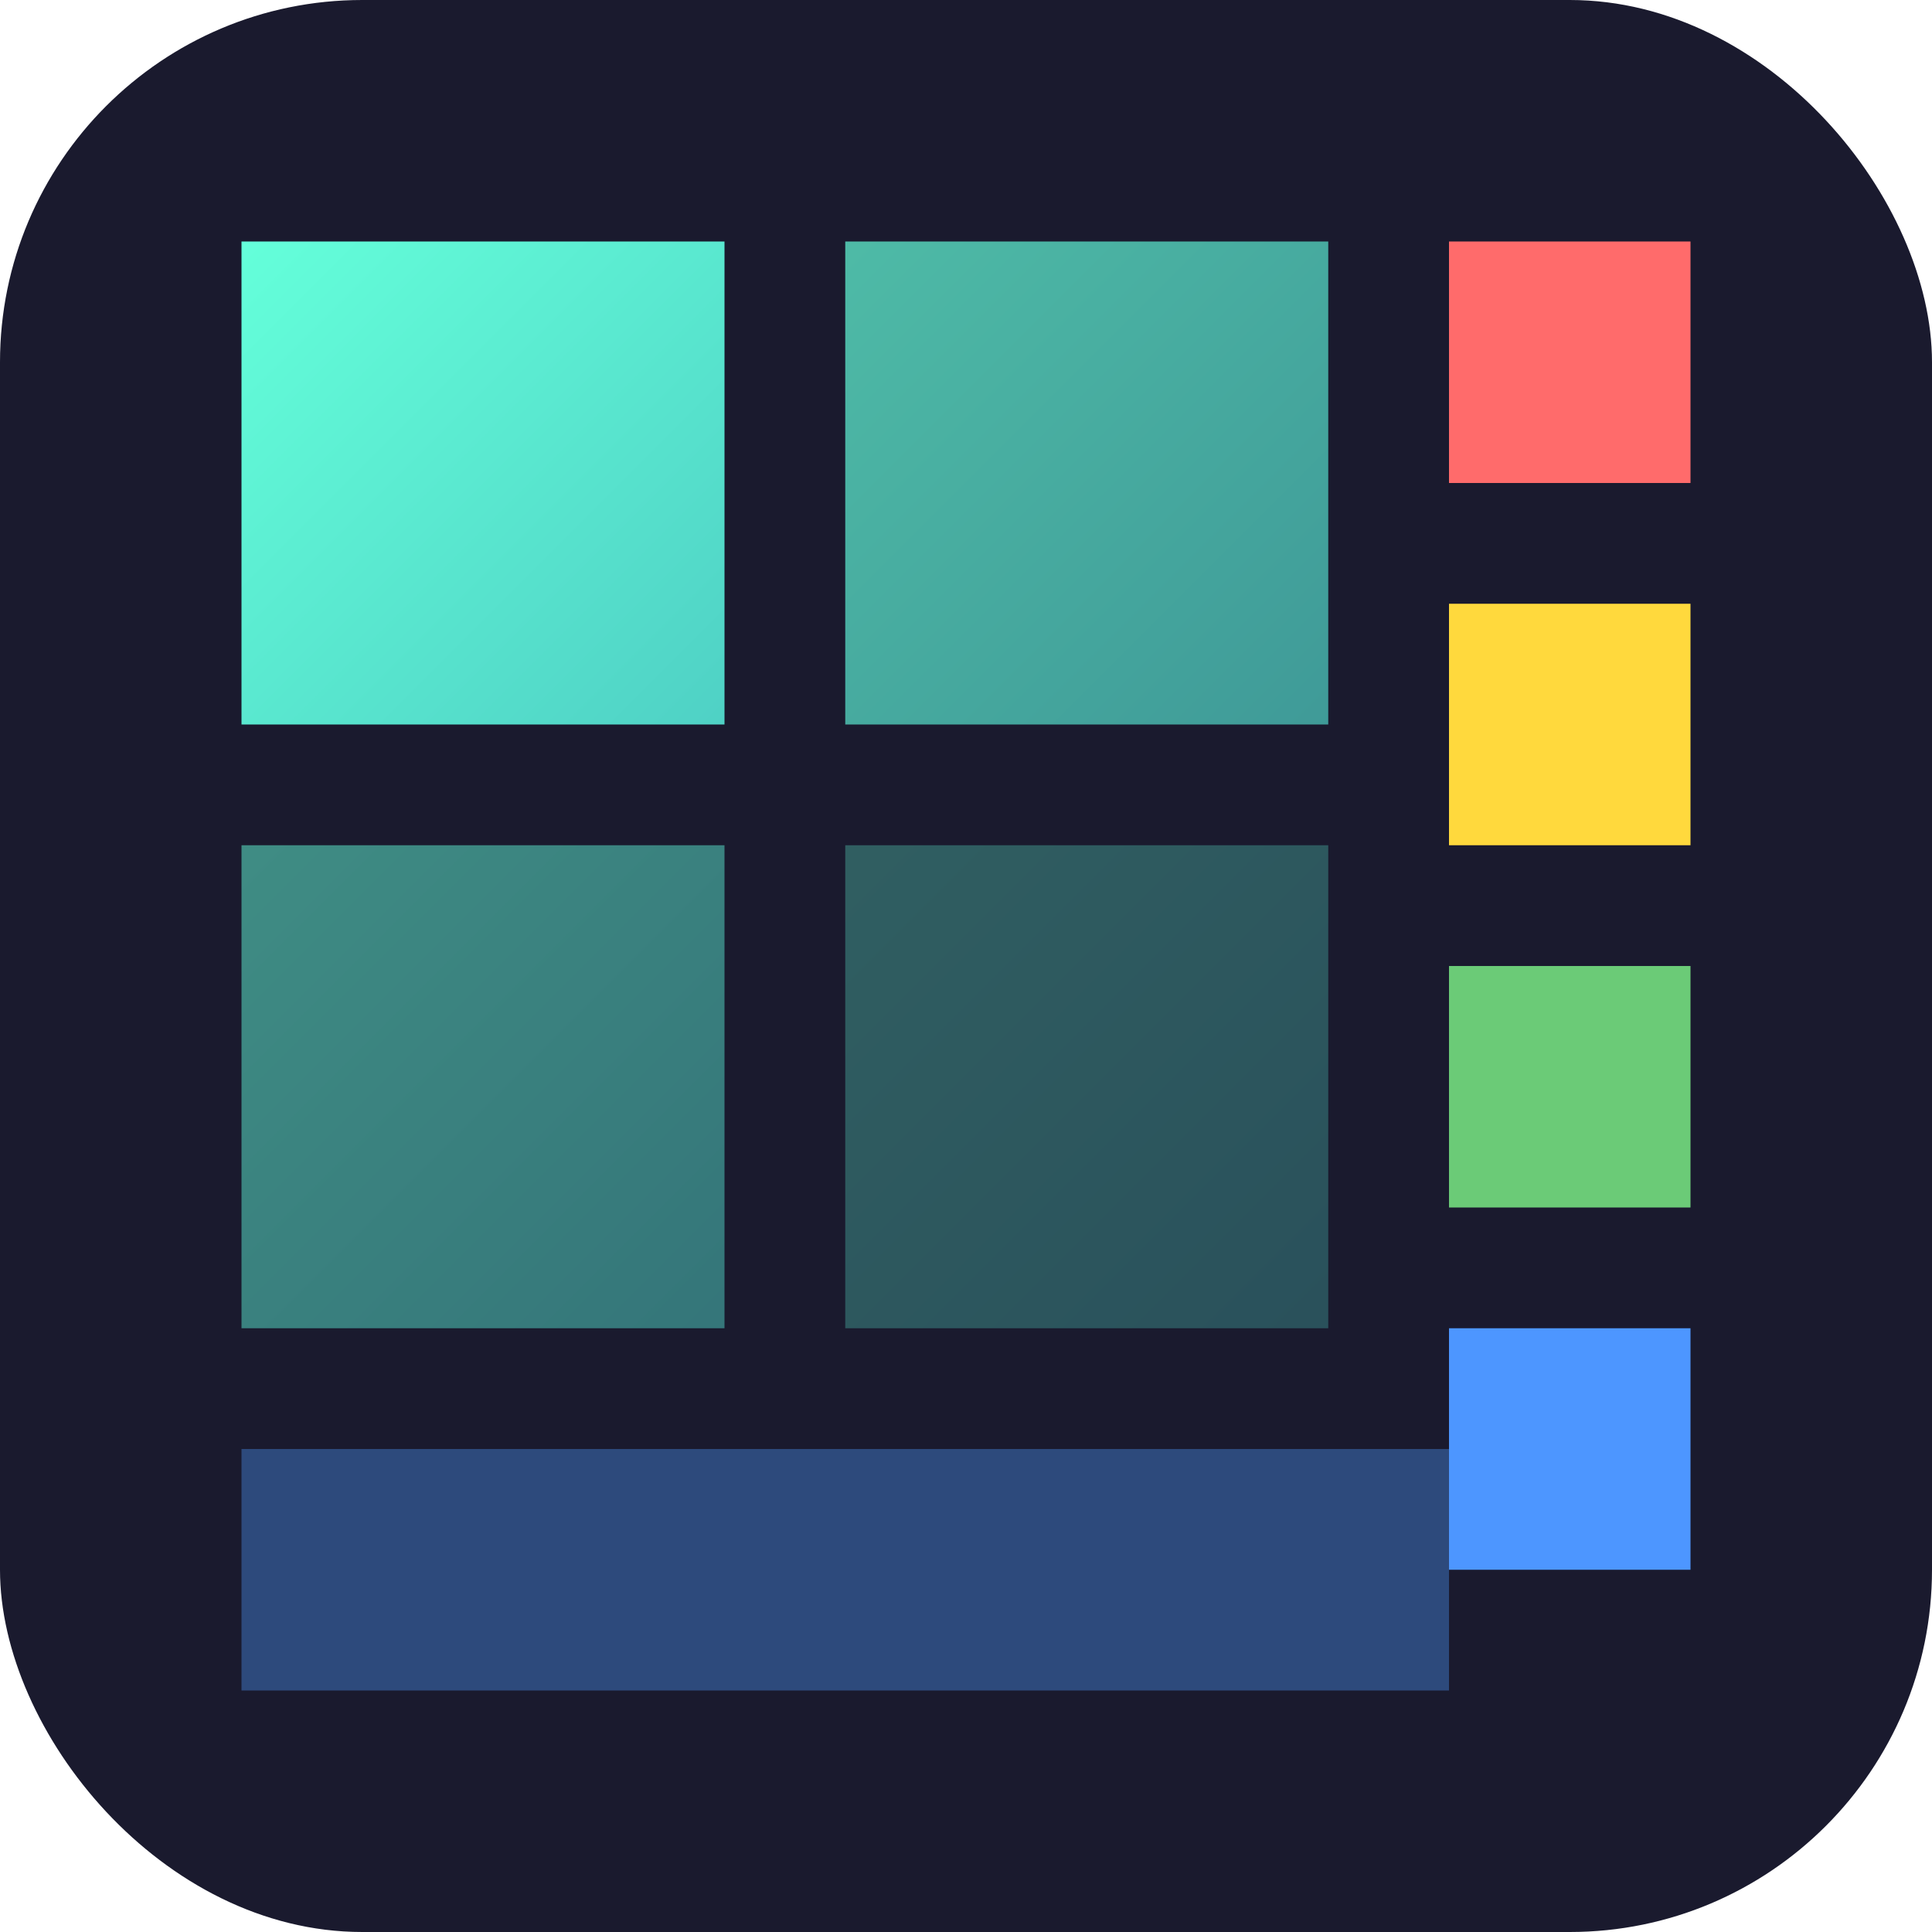
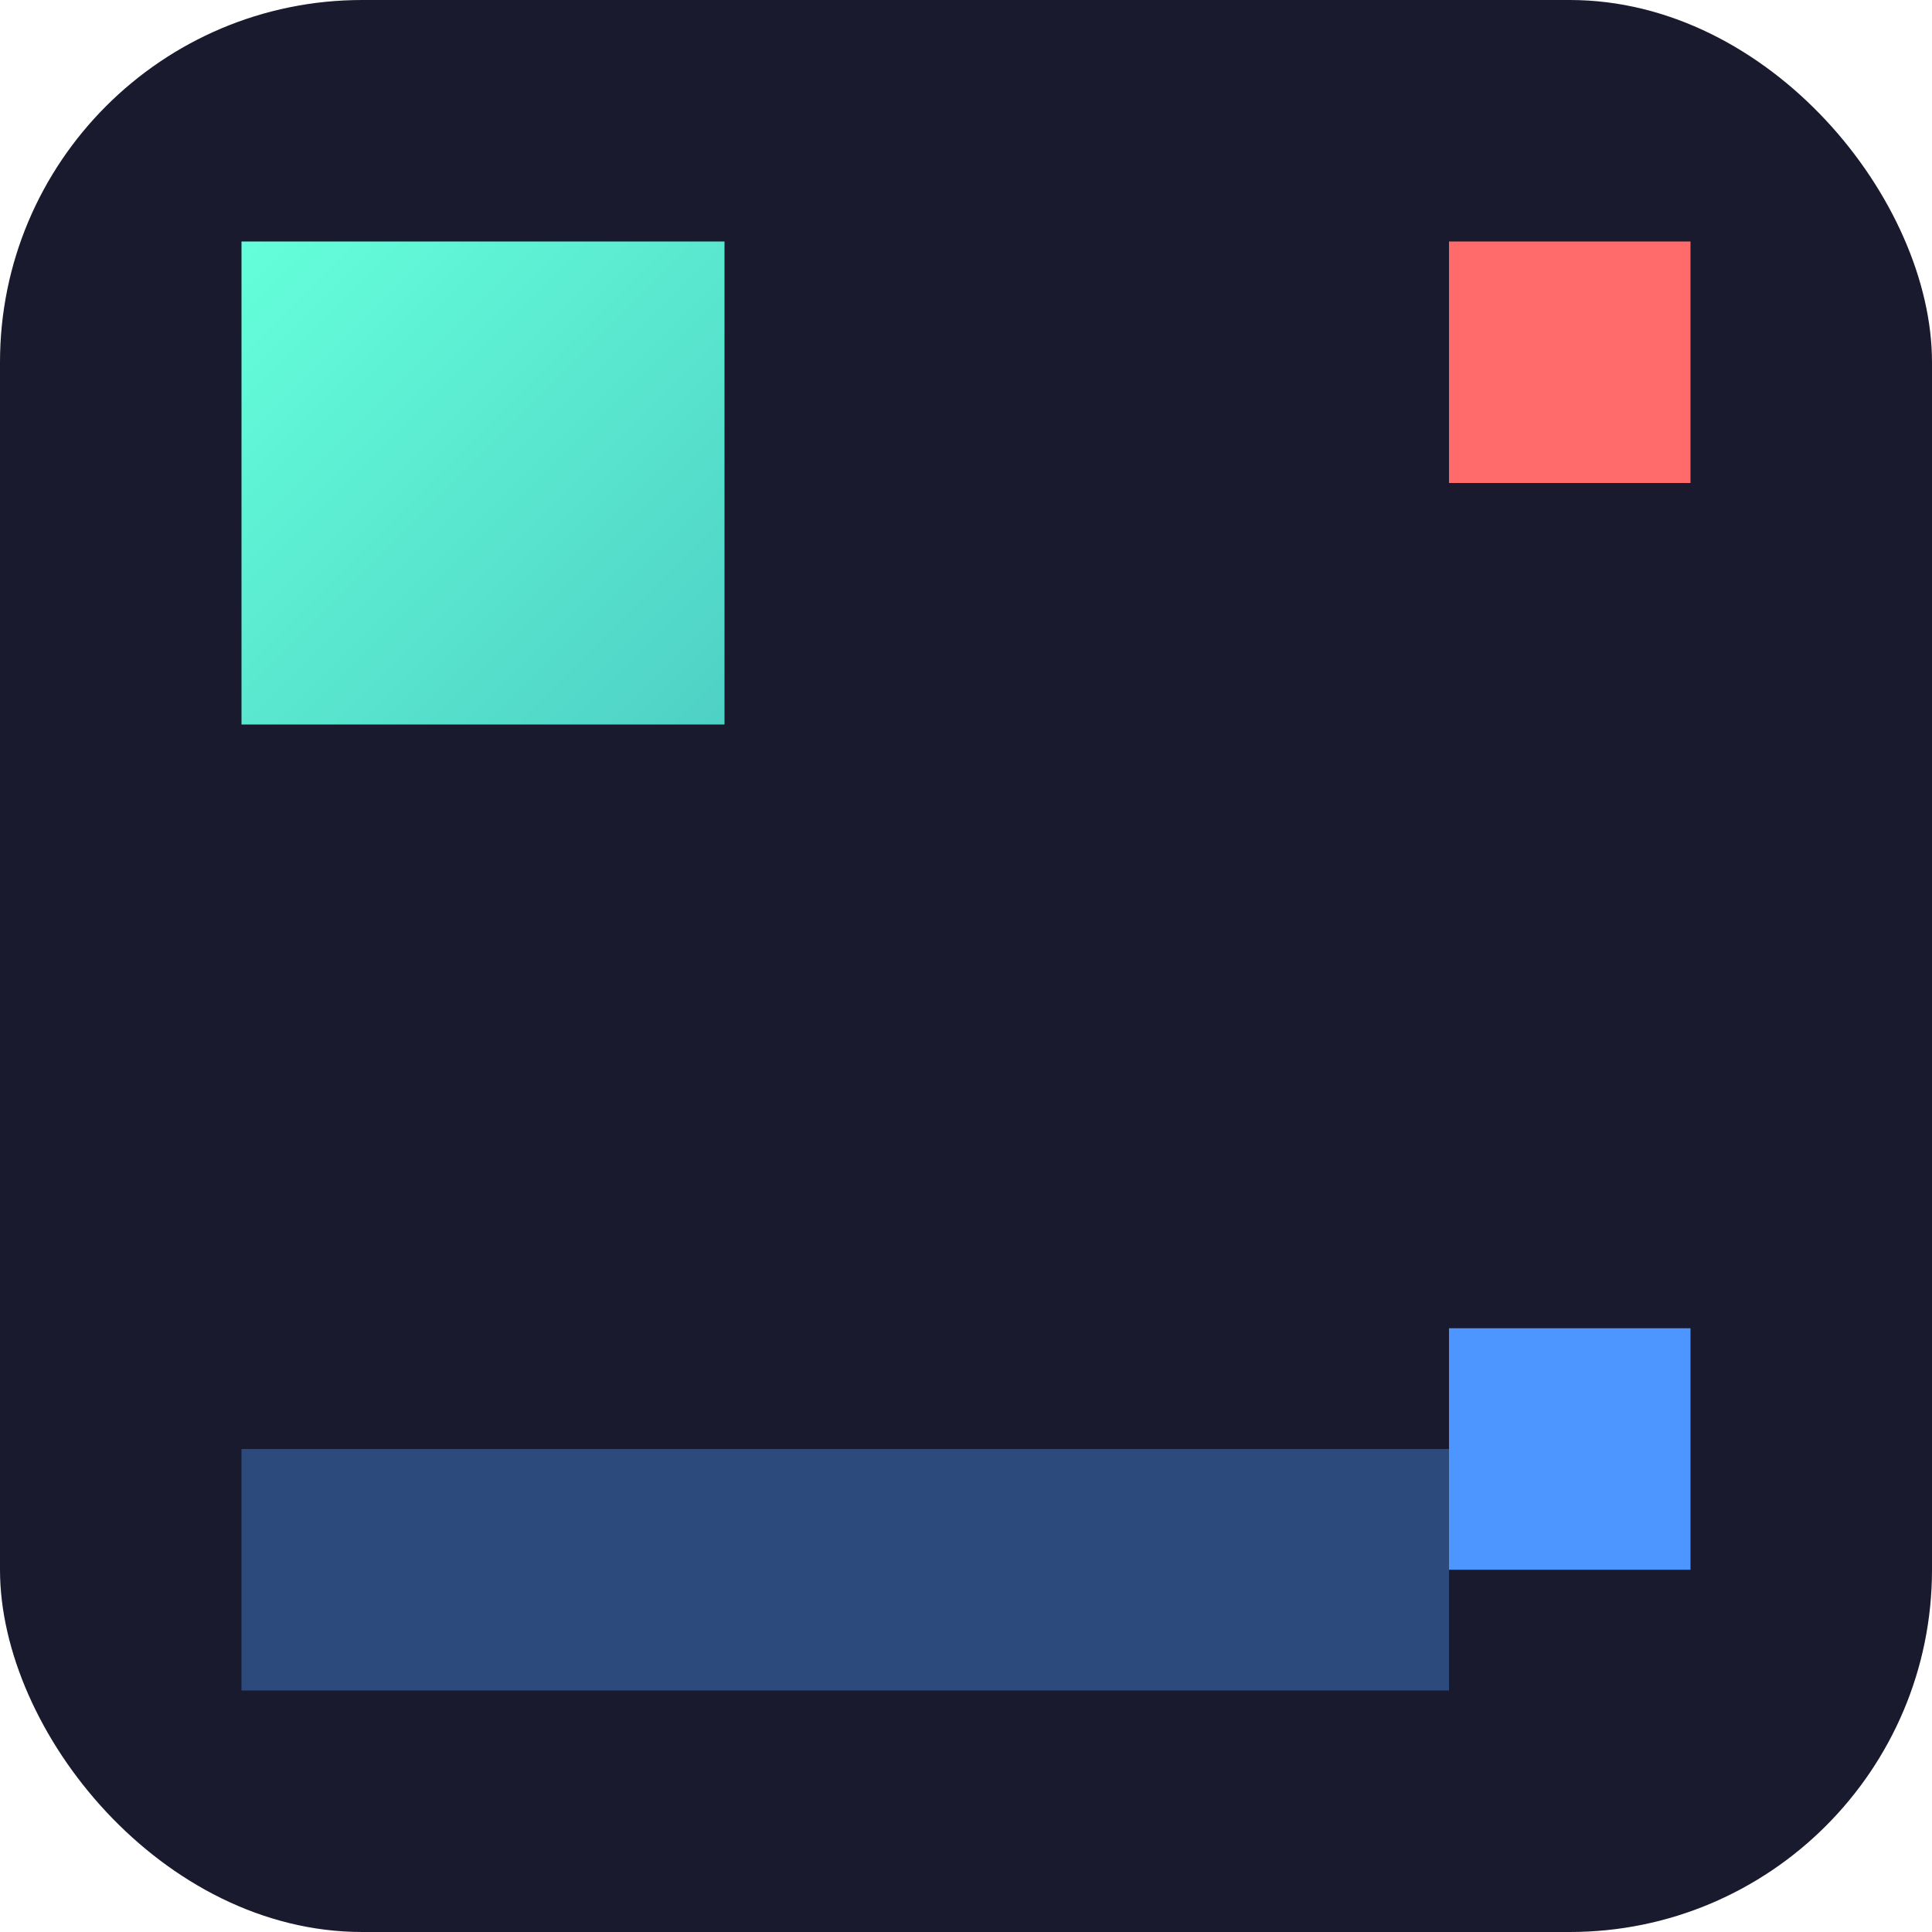
<svg xmlns="http://www.w3.org/2000/svg" viewBox="0 0 32 32">
  <defs>
    <linearGradient id="grad" x1="0%" y1="0%" x2="100%" y2="100%">
      <stop offset="0%" style="stop-color:#64ffda;stop-opacity:1" />
      <stop offset="100%" style="stop-color:#4fd1c5;stop-opacity:1" />
    </linearGradient>
  </defs>
  <rect width="32" height="32" rx="6" fill="#1a1a2e" />
  <rect x="4" y="4" width="8" height="8" fill="url(#grad)" />
-   <rect x="14" y="4" width="8" height="8" fill="url(#grad)" opacity="0.7" />
-   <rect x="4" y="14" width="8" height="8" fill="url(#grad)" opacity="0.5" />
-   <rect x="14" y="14" width="8" height="8" fill="url(#grad)" opacity="0.3" />
  <rect x="24" y="4" width="4" height="4" fill="#ff6b6b" />
-   <rect x="24" y="10" width="4" height="4" fill="#ffd93d" />
-   <rect x="24" y="16" width="4" height="4" fill="#6bcb77" />
  <rect x="24" y="22" width="4" height="4" fill="#4d96ff" />
  <rect x="4" y="24" width="20" height="4" fill="#2d4a7c" />
</svg>